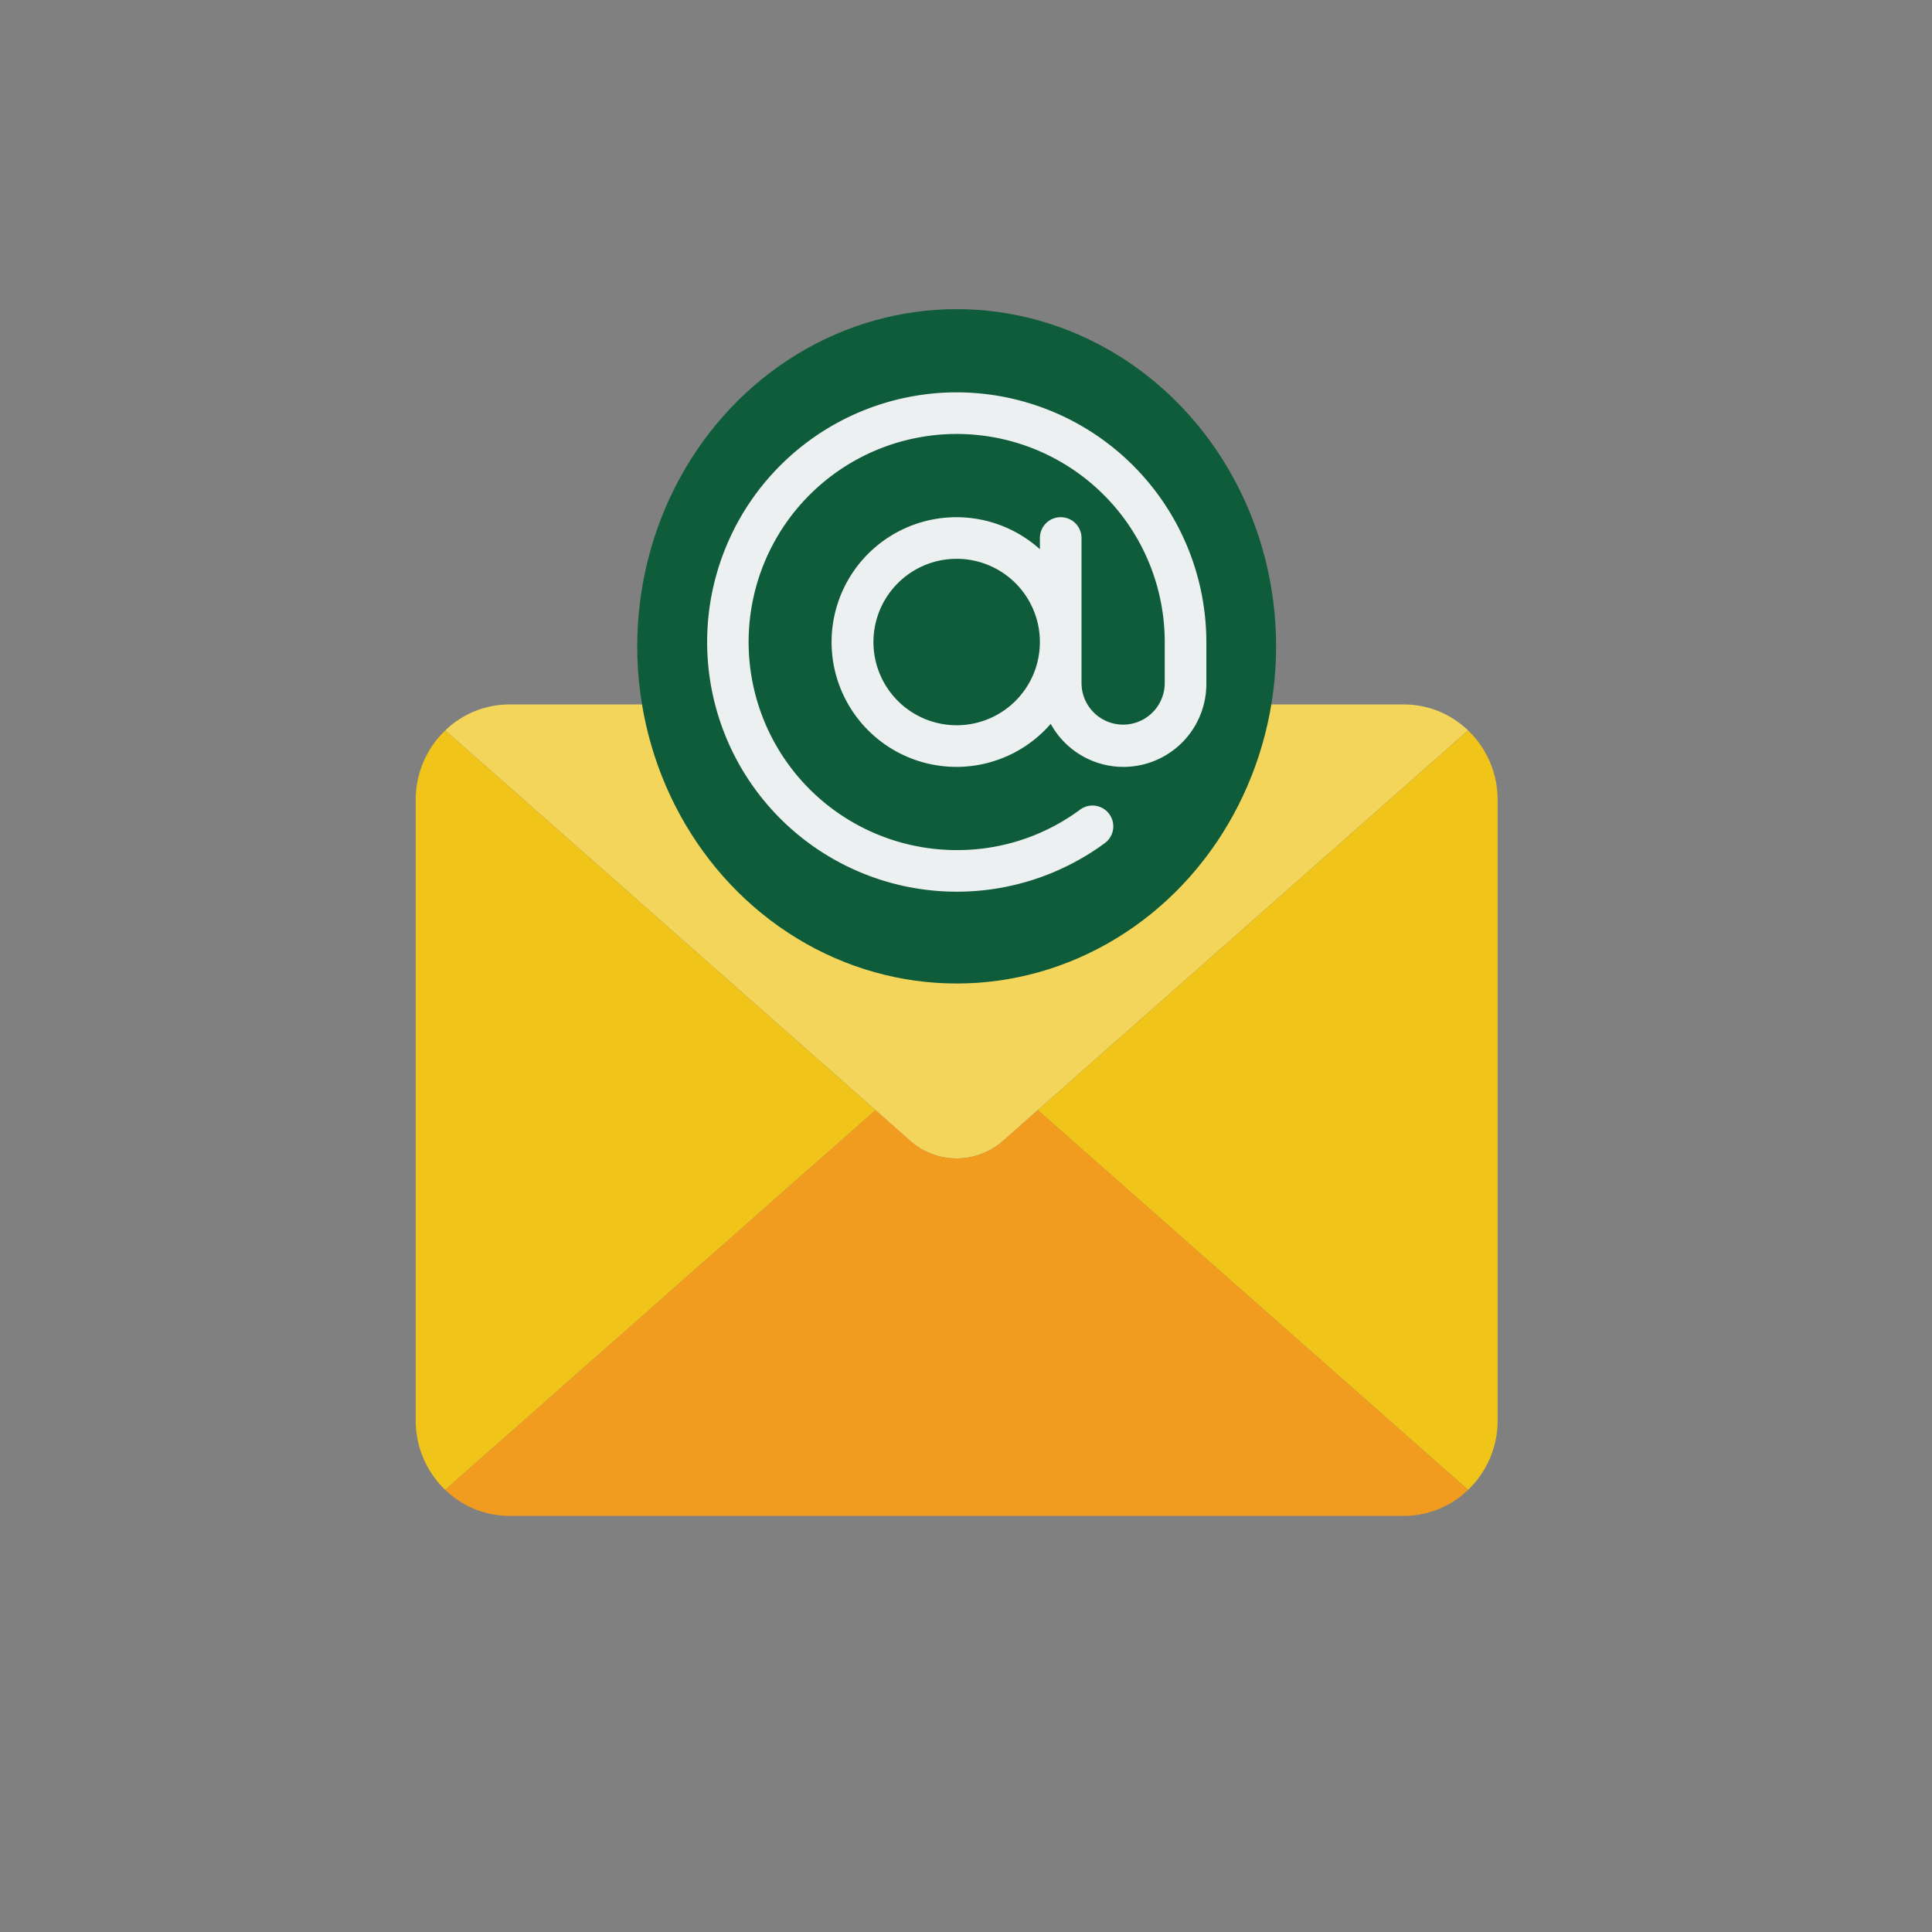
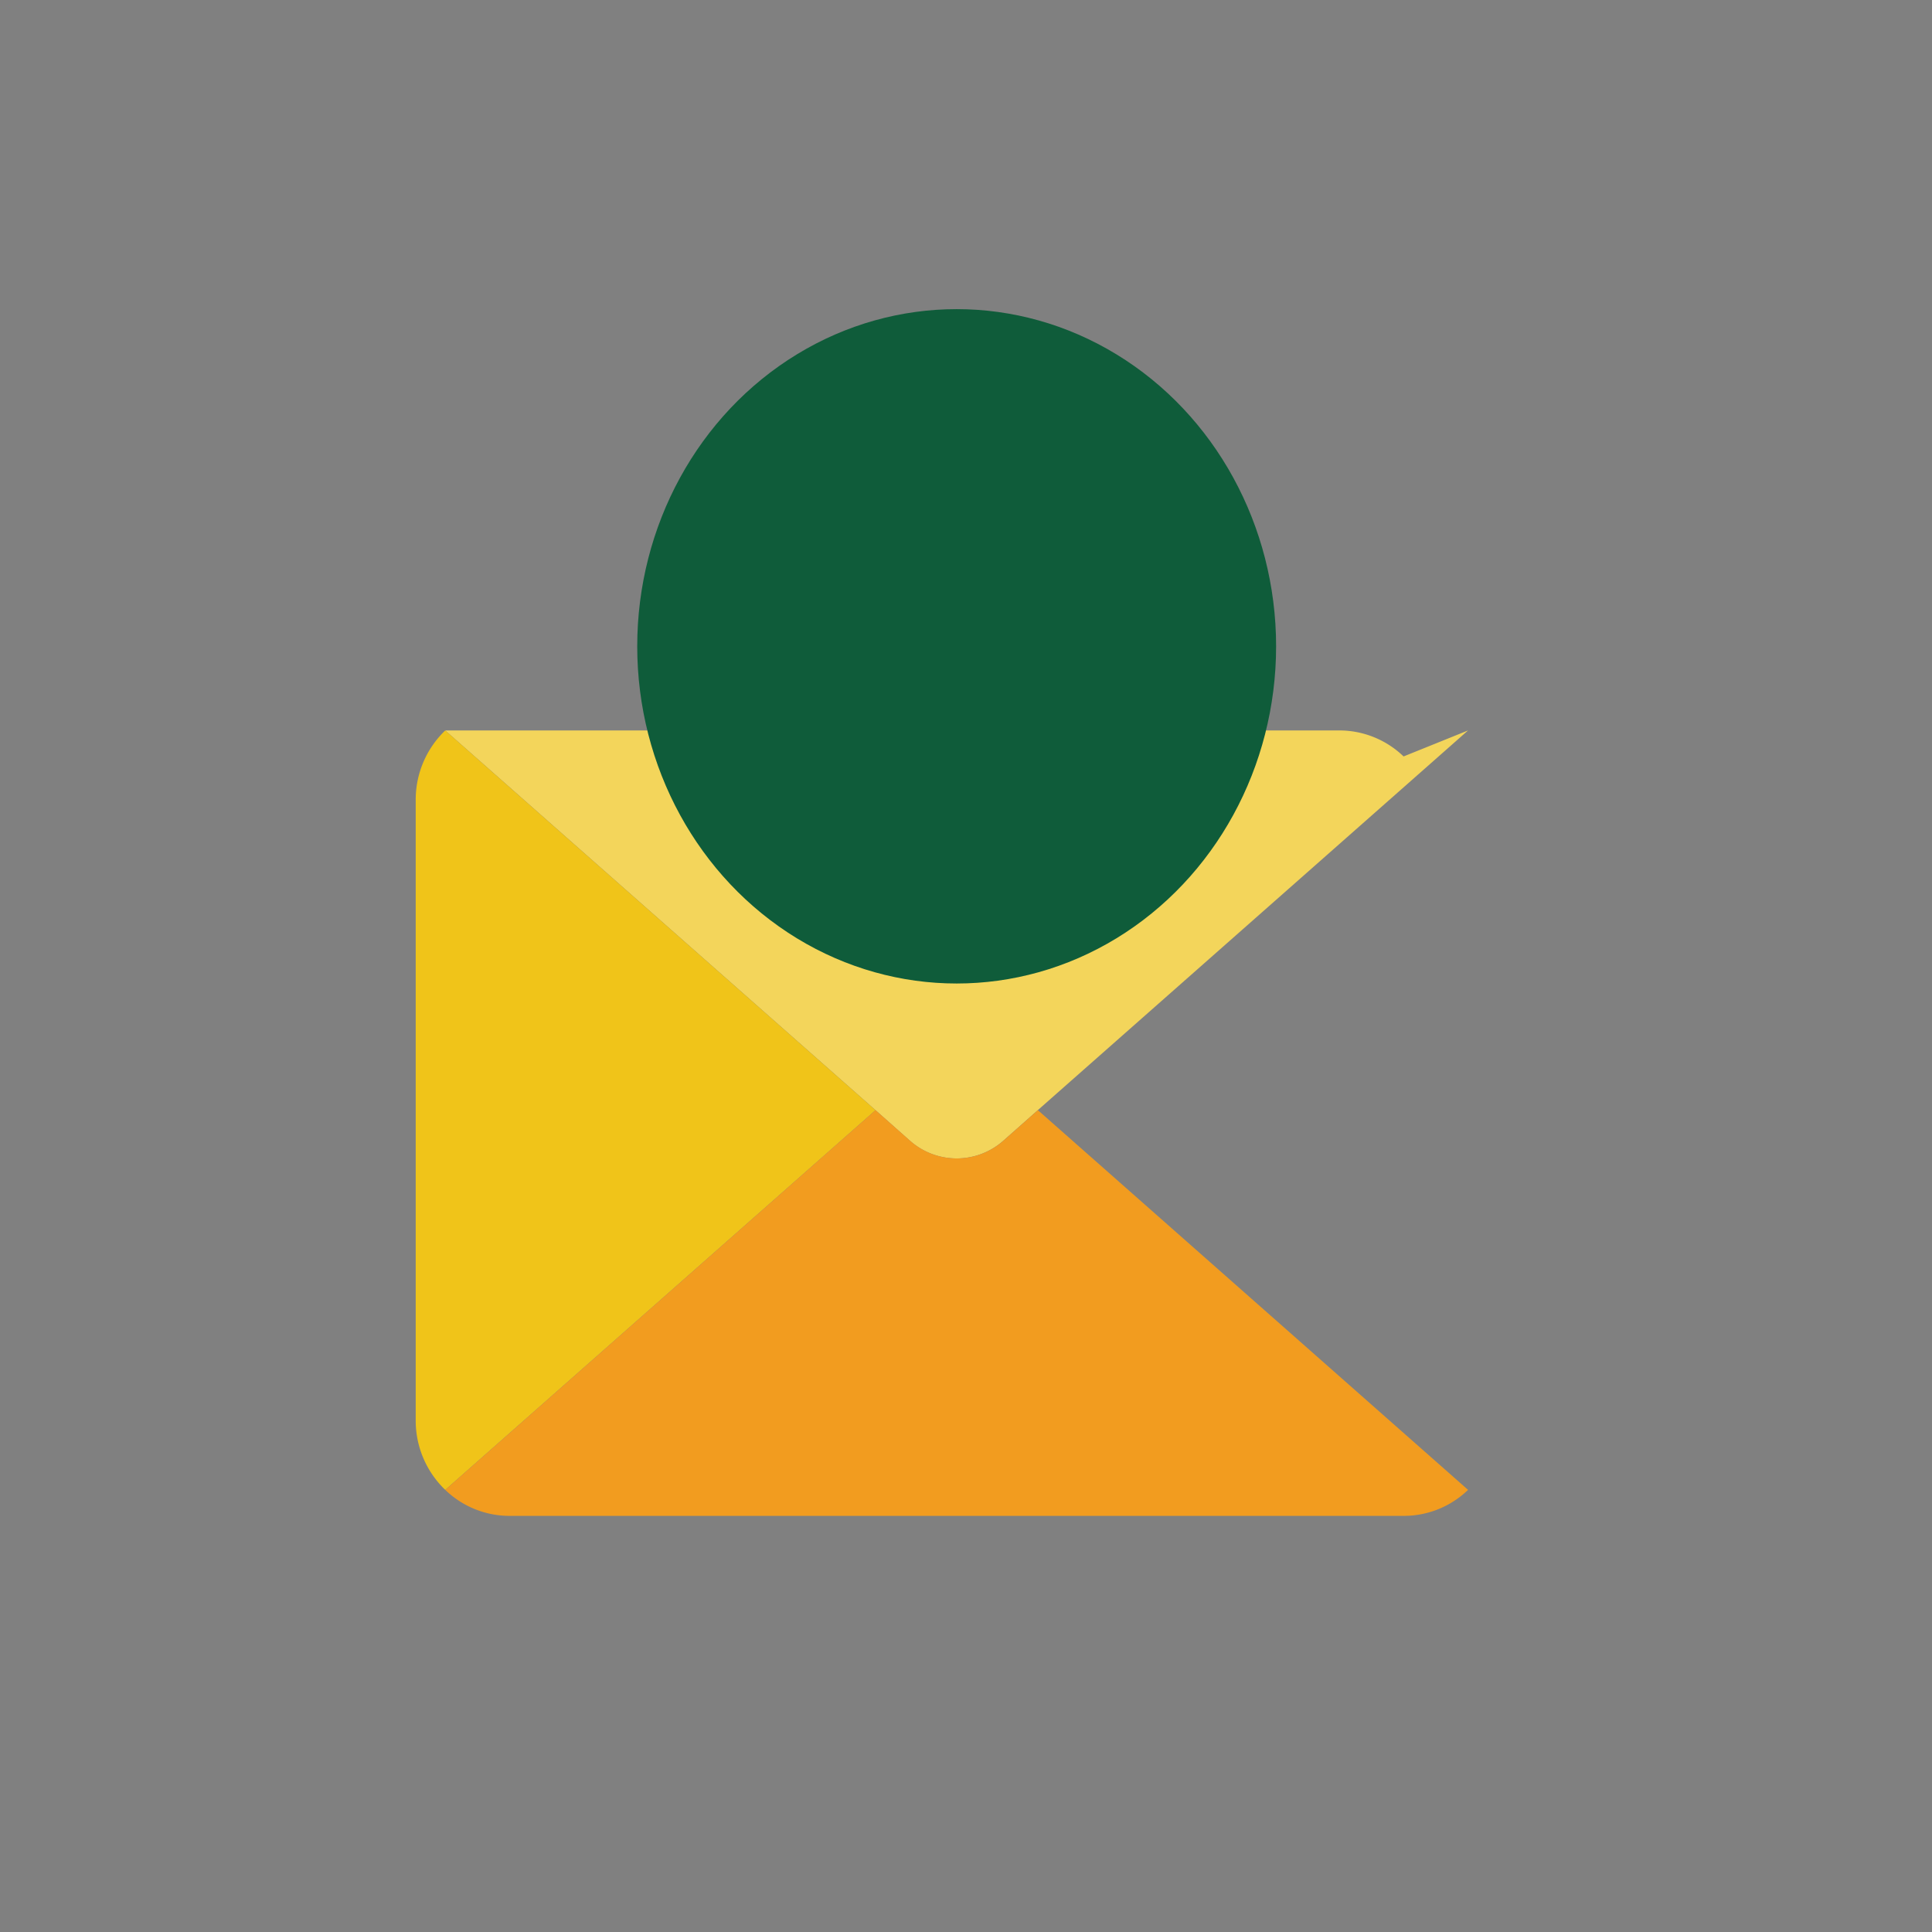
<svg xmlns="http://www.w3.org/2000/svg" width="200" height="200" viewBox="0 0 200 200">
  <rect x="0" y="0" width="200" height="200" fill="#808080" stroke="none" />
  <g id="Group_16607" data-name="Group 16607" transform="translate(559 -18812)">
    <circle id="Ellipse_2532" data-name="Ellipse 2532" cx="100" cy="100" r="100" transform="translate(-559 18812)" fill="none" />
    <g id="Page-1" transform="translate(-515.966 18844.002)">
      <g id="_013---Email" data-name="013---Email">
-         <path id="Path" d="M107.3,21.692,62.761,61l-3.6,3.188a7.28,7.28,0,0,1-9.606,0L45.962,61,1.42,21.692A9.576,9.576,0,0,1,8.1,19h92.529a9.576,9.576,0,0,1,6.677,2.692Z" transform="translate(1.638 21.921)" fill="#f3d55b" fill-rule="evenodd" />
+         <path id="Path" d="M107.3,21.692,62.761,61l-3.6,3.188a7.28,7.28,0,0,1-9.606,0L45.962,61,1.42,21.692h92.529a9.576,9.576,0,0,1,6.677,2.692Z" transform="translate(1.638 21.921)" fill="#f3d55b" fill-rule="evenodd" />
        <path id="Path-2" data-name="Path" d="M47.6,59.558,3.058,98.865A9.925,9.925,0,0,1,0,91.671V27.444A9.925,9.925,0,0,1,3.058,20.25Z" transform="translate(0 23.364)" fill="#f0c419" fill-rule="evenodd" />
-         <path id="Path-3" data-name="Path" d="M77.5,27.444V91.671a9.925,9.925,0,0,1-3.058,7.194L29.9,59.558,74.442,20.25A9.925,9.925,0,0,1,77.5,27.444Z" transform="translate(34.5 23.364)" fill="#f0c419" fill-rule="evenodd" />
        <path id="Path-4" data-name="Path" d="M107.3,77.808a9.576,9.576,0,0,1-6.677,2.692H8.1A9.576,9.576,0,0,1,1.42,77.808L45.962,38.5l3.6,3.188a7.28,7.28,0,0,0,9.606,0l3.6-3.188Z" transform="translate(1.639 44.421)" fill="#f29c1f" fill-rule="evenodd" />
        <ellipse id="Oval" cx="33.068" cy="34.905" rx="33.068" ry="34.905" transform="translate(22.932)" fill="#0f5c3a" />
-         <path id="Shape" d="M39.846,4a25.846,25.846,0,1,0,15.37,46.637,2.154,2.154,0,0,0-2.567-3.459,21.323,21.323,0,0,1-12.8,4.206A21.538,21.538,0,1,1,61.385,29.846v4.308a4.308,4.308,0,0,1-8.615,0V19.077a2.154,2.154,0,1,0-4.308,0V20.24a12.923,12.923,0,1,0,1.12,18.077,8.585,8.585,0,0,0,16.111-4.163V29.846A25.874,25.874,0,0,0,39.846,4Zm0,34.462a8.615,8.615,0,1,1,8.615-8.615A8.615,8.615,0,0,1,39.846,38.462Z" transform="translate(16.154 4.614)" fill="#ecf0f1" />
      </g>
    </g>
  </g>
</svg>